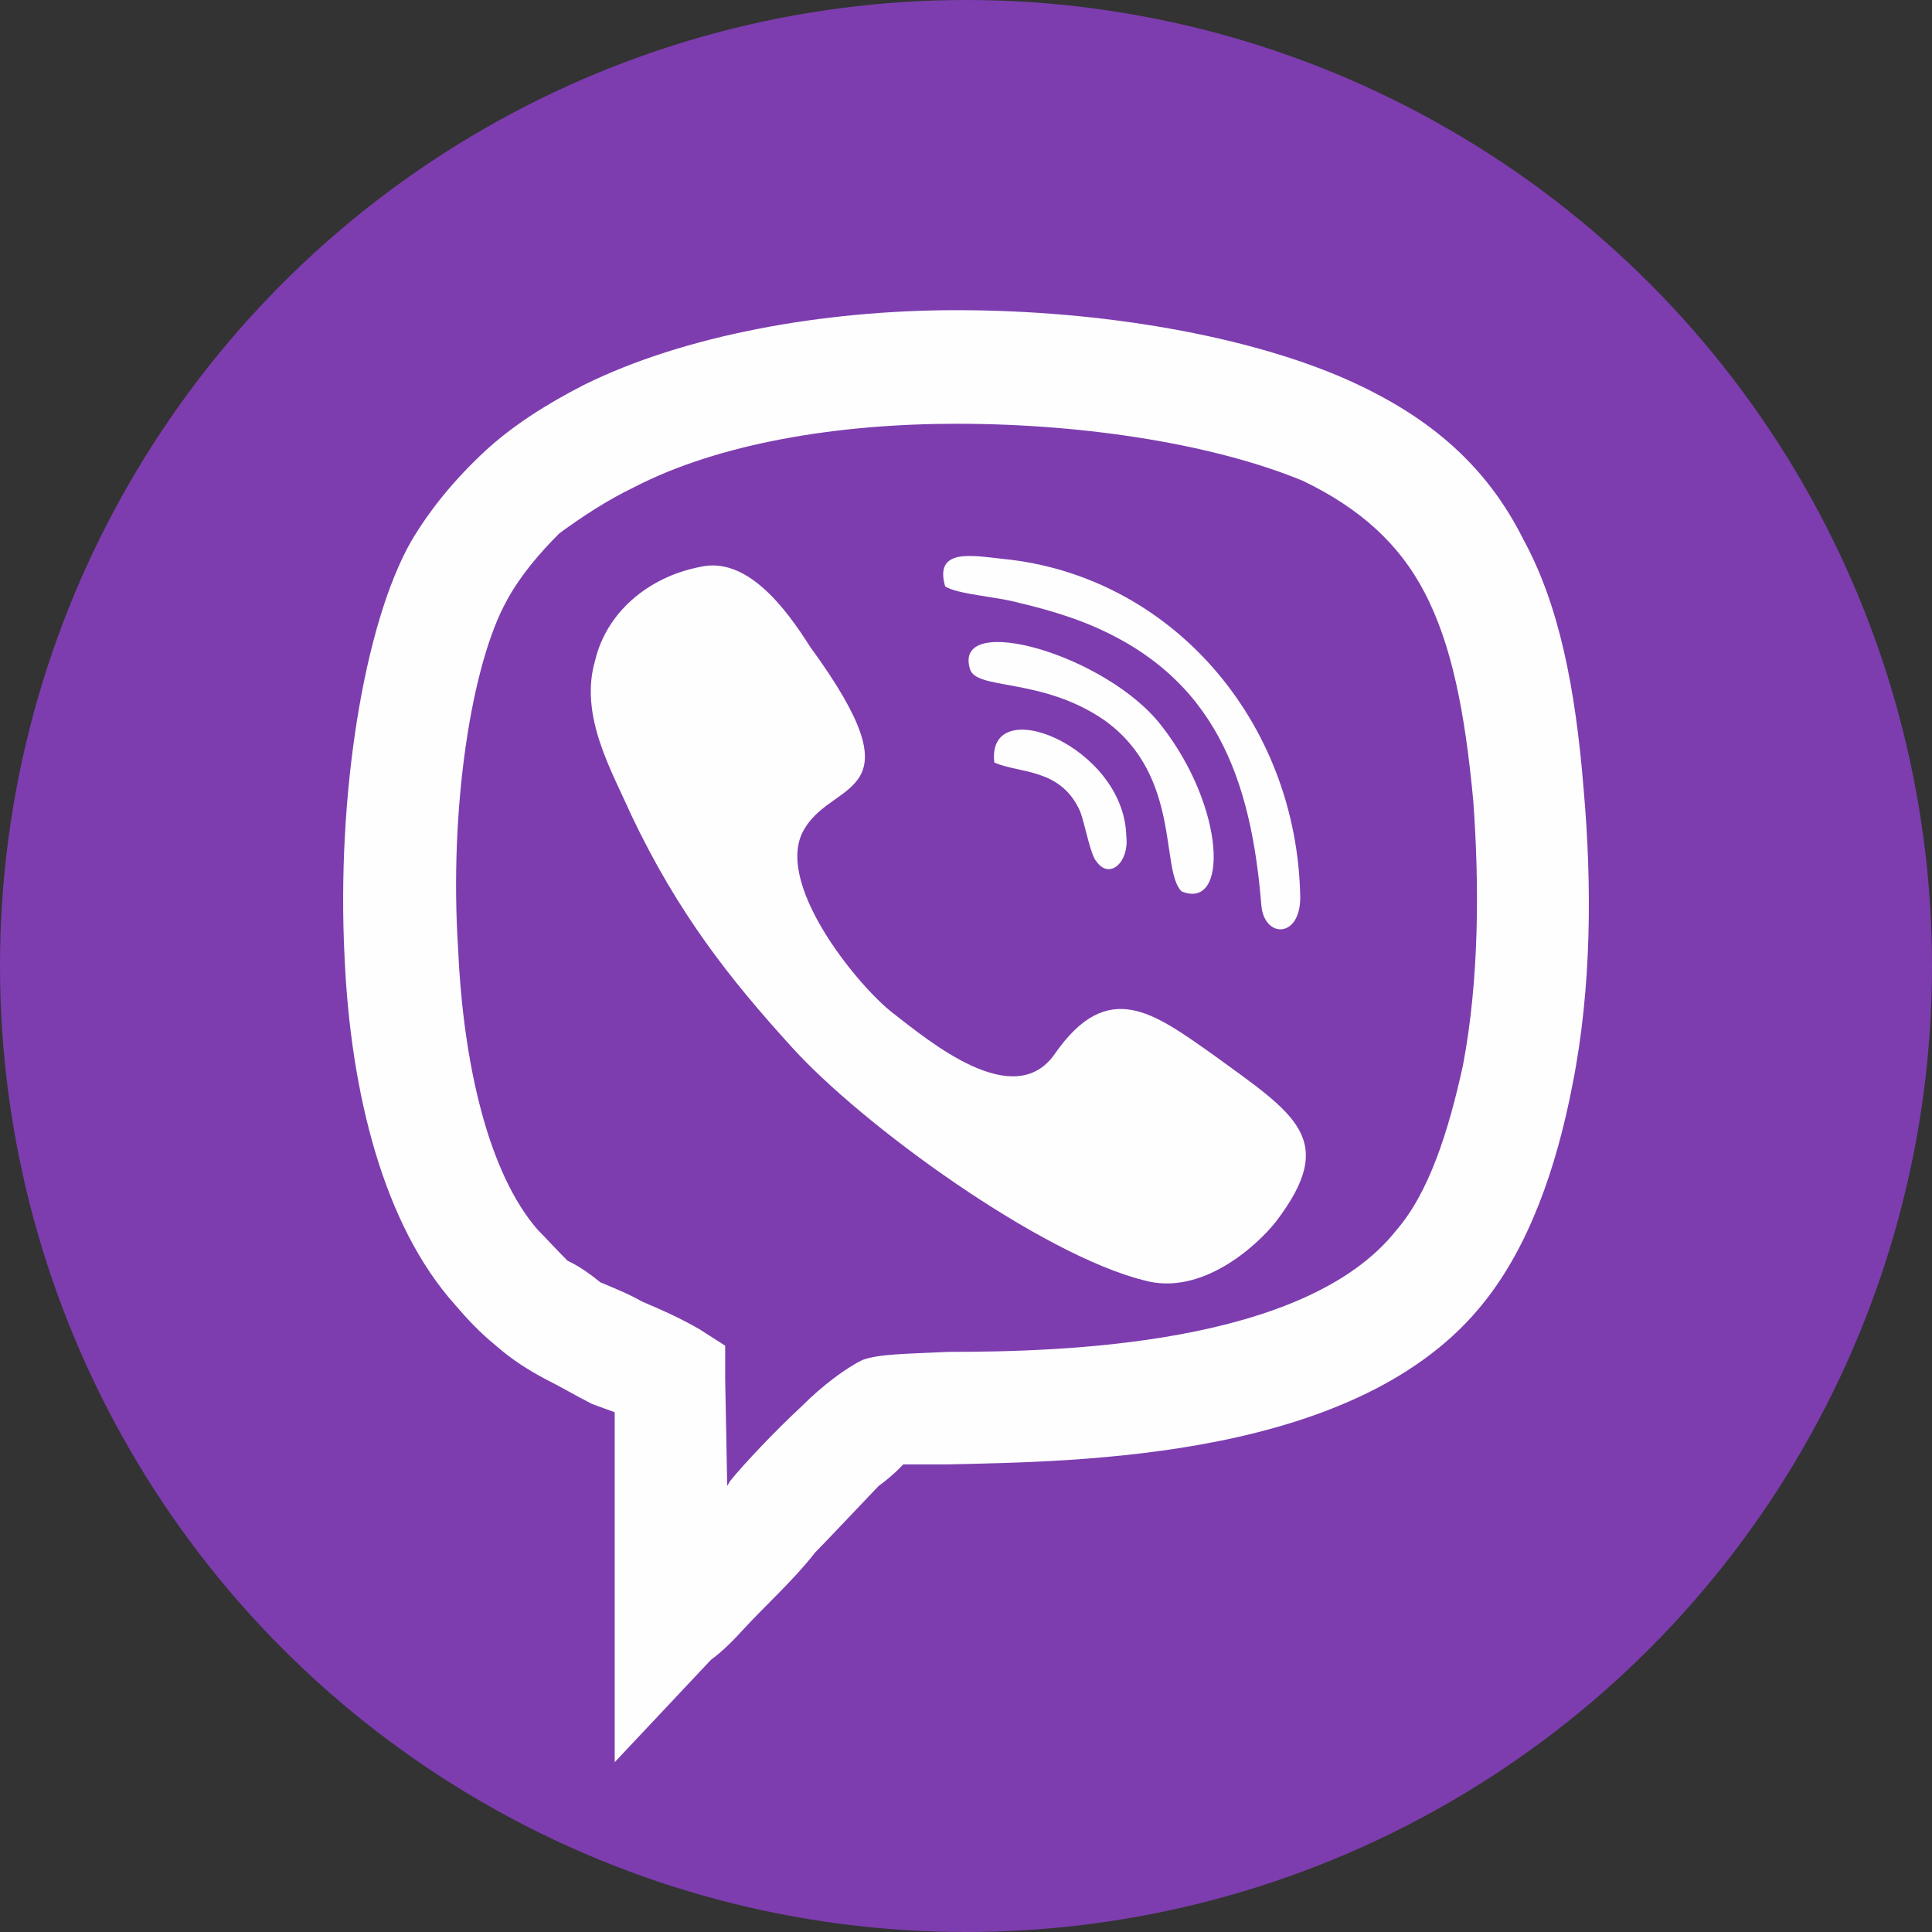
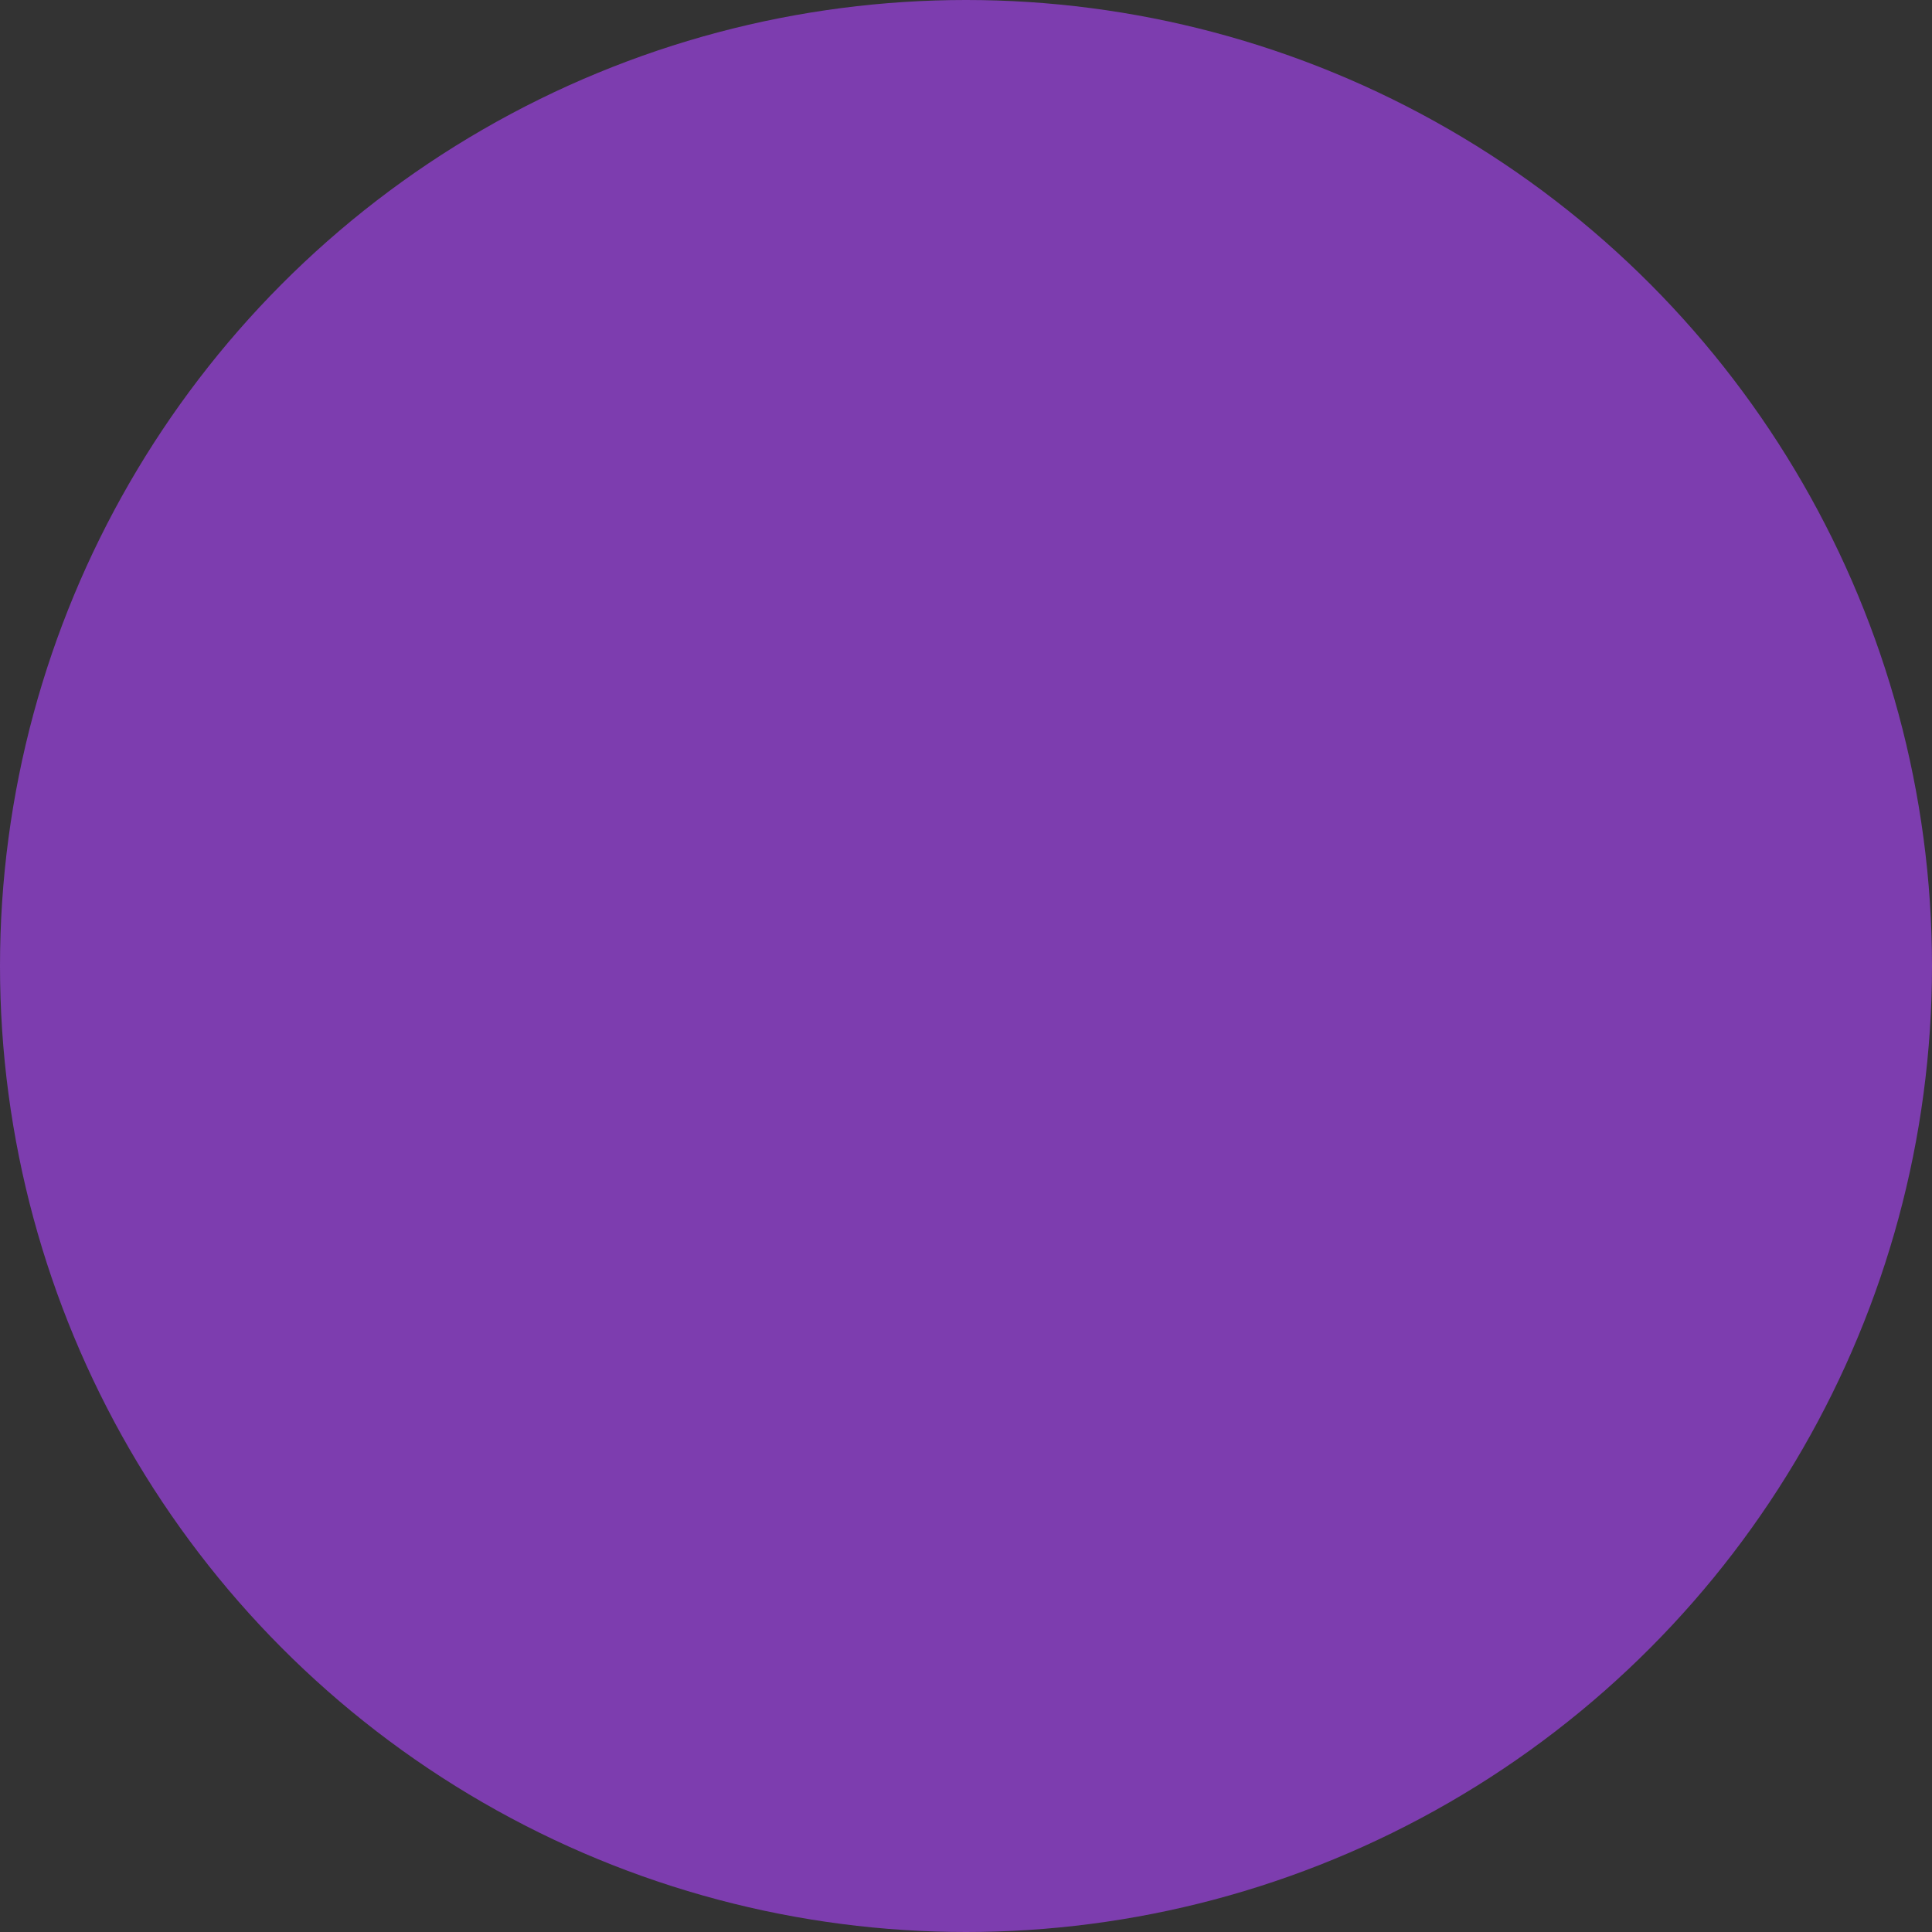
<svg xmlns="http://www.w3.org/2000/svg" xml:space="preserve" width="256px" height="256px" style="shape-rendering:geometricPrecision; text-rendering:geometricPrecision; image-rendering:optimizeQuality; fill-rule:evenodd; clip-rule:evenodd" viewBox="0 0 256 256">
  <rect x="0" y="0" width="256" height="256" fill="#333333" stroke="none" />
  <defs>
    <style type="text/css">
    .viberfil2 {fill:#FEFEFE}
    .viberfil0 {fill:#7D3DAF}
    .viberfil1 {fill:#FEFEFE;fill-rule:nonzero}
  </style>
  </defs>
  <g id="Слой_x0020_1">
    <g id="_2327167303920">
      <circle class="viberfil0" cx="128" cy="128" r="128" />
      <g id="_984156528">
-         <path class="viberfil1" d="M96.09 182.79l0.27 14.1 0.41 -0.68c1.76,-2.17 5.83,-6.51 9.49,-9.9 2.85,-2.85 5.83,-5.02 8,-6.1 2.17,-0.81 5.83,-0.81 11.39,-1.08 14.91,0 47.32,-0.82 59.39,-16.14 4.34,-5.01 6.91,-13.15 8.81,-21.83 2.17,-11.39 2.17,-24.13 1.36,-35.11 -1.09,-11.67 -2.85,-20.75 -6.51,-27.66 -3.26,-6.24 -8.41,-10.99 -16,-14.65 -11.39,-4.74 -28.47,-7.59 -45.96,-7.59 -15.73,0 -31.46,2.58 -42.72,8.41 -3.66,1.76 -6.91,3.93 -9.89,6.1 -2.58,2.57 -5.15,5.56 -6.92,8.81 -4.74,8.41 -7.73,27.66 -6.5,46.37 0.67,14.92 3.93,29.56 10.57,37.15 1.09,1.09 2.44,2.58 3.93,4.07 1.49,0.68 2.99,1.76 4.34,2.85 1.9,0.81 3.66,1.49 5.56,2.57 2.58,1.09 5.02,2.17 7.59,3.66l3.39 2.17 0 4.48 0 0 0 0zm-14.64 31.99l0 -27.65 -2.98 -1.09c-2.17,-1.09 -3.94,-2.17 -6.1,-3.25 -2.31,-1.22 -4.48,-2.58 -6.65,-4.48 -2.17,-1.76 -3.93,-3.66 -5.42,-5.42 -9.49,-10.58 -13.83,-28.07 -14.64,-45.97 -1.09,-21.55 2.57,-44.2 8.81,-55.18 2.57,-4.34 5.83,-8.27 9.76,-11.93 3.66,-3.39 8.14,-6.24 13.15,-8.81 13.15,-6.51 31.46,-9.9 49.36,-9.9 19.25,0 38.64,3.39 51.79,9.22 11.25,5.02 18.57,11.66 23.32,21.15 4.74,8.68 6.91,19.66 8,33.22 1.08,12.34 1.08,26.17 -1.49,39.05 -2.17,11.25 -5.83,21.42 -11.66,28.74 -16.41,20.88 -53.56,21.15 -71.05,21.56 -3.66,0 -5.56,0 -5.96,0l0 0c0,0 -1.36,1.49 -3.26,2.85 -3.25,3.39 -6.92,7.32 -8.41,8.81 -2.84,3.66 -6.5,6.92 -9.49,10.17 -1.35,1.49 -2.84,2.98 -4.33,4.07l-12.75 13.56 0 -18.72 0 0 0 0z" />
-         <path class="viberfil2" d="M92.7 75.13c-6.91,1.36 -12.34,6.1 -13.83,12.34 -2.17,7.32 2.17,14.64 4.75,20.47 6.24,13.16 13.15,21.83 21.15,30.65 9.49,10.57 33.22,27.66 46.78,31.05 7.59,2.16 14.91,-4.48 17.49,-7.73 8.4,-10.99 2.57,-14.24 -8.41,-22.24 -7.73,-5.42 -13.83,-10.17 -20.88,0 -5.42,7.73 -16.68,-1.76 -21.42,-5.42 -4.75,-3.66 -16.13,-17.63 -11.66,-24.54 3.93,-6.51 15.32,-3.94 0.68,-24 -3.26,-5.15 -8.41,-12.07 -14.65,-10.58l0 0 0 0z" />
-         <path class="viberfil2" d="M125.24 77.71c1.77,1.08 6.92,1.35 9.77,2.17 2.98,0.68 6.64,1.76 9.22,2.84 16.81,6.92 21.55,20.48 22.91,37.29 0.41,4.34 5.15,4.34 5.15,-1.09 -0.4,-23.45 -17.22,-42.7 -39.45,-44.87 -3.94,-0.41 -9.09,-1.49 -7.6,3.66l0 0z" />
-         <path class="viberfil2" d="M156.56 118.11c6.24,2.58 5.83,-10.98 -2.57,-21.83 -7.19,-9.49 -27.66,-15.32 -25.49,-7.72 0.68,2.98 9.49,1.08 17.89,6.91 10.17,7.32 7.33,19.8 10.17,22.64z" />
-         <path class="viberfil2" d="M131.75 101.03c3.26,1.49 8.81,0.68 11.39,6.51 0.68,1.89 1.36,5.83 2.17,6.64 1.76,2.44 4.34,0 3.93,-3.39 -0.27,-11.93 -18.57,-19.25 -17.49,-9.76l0 0 0 0z" />
-       </g>
+         </g>
    </g>
  </g>
</svg>